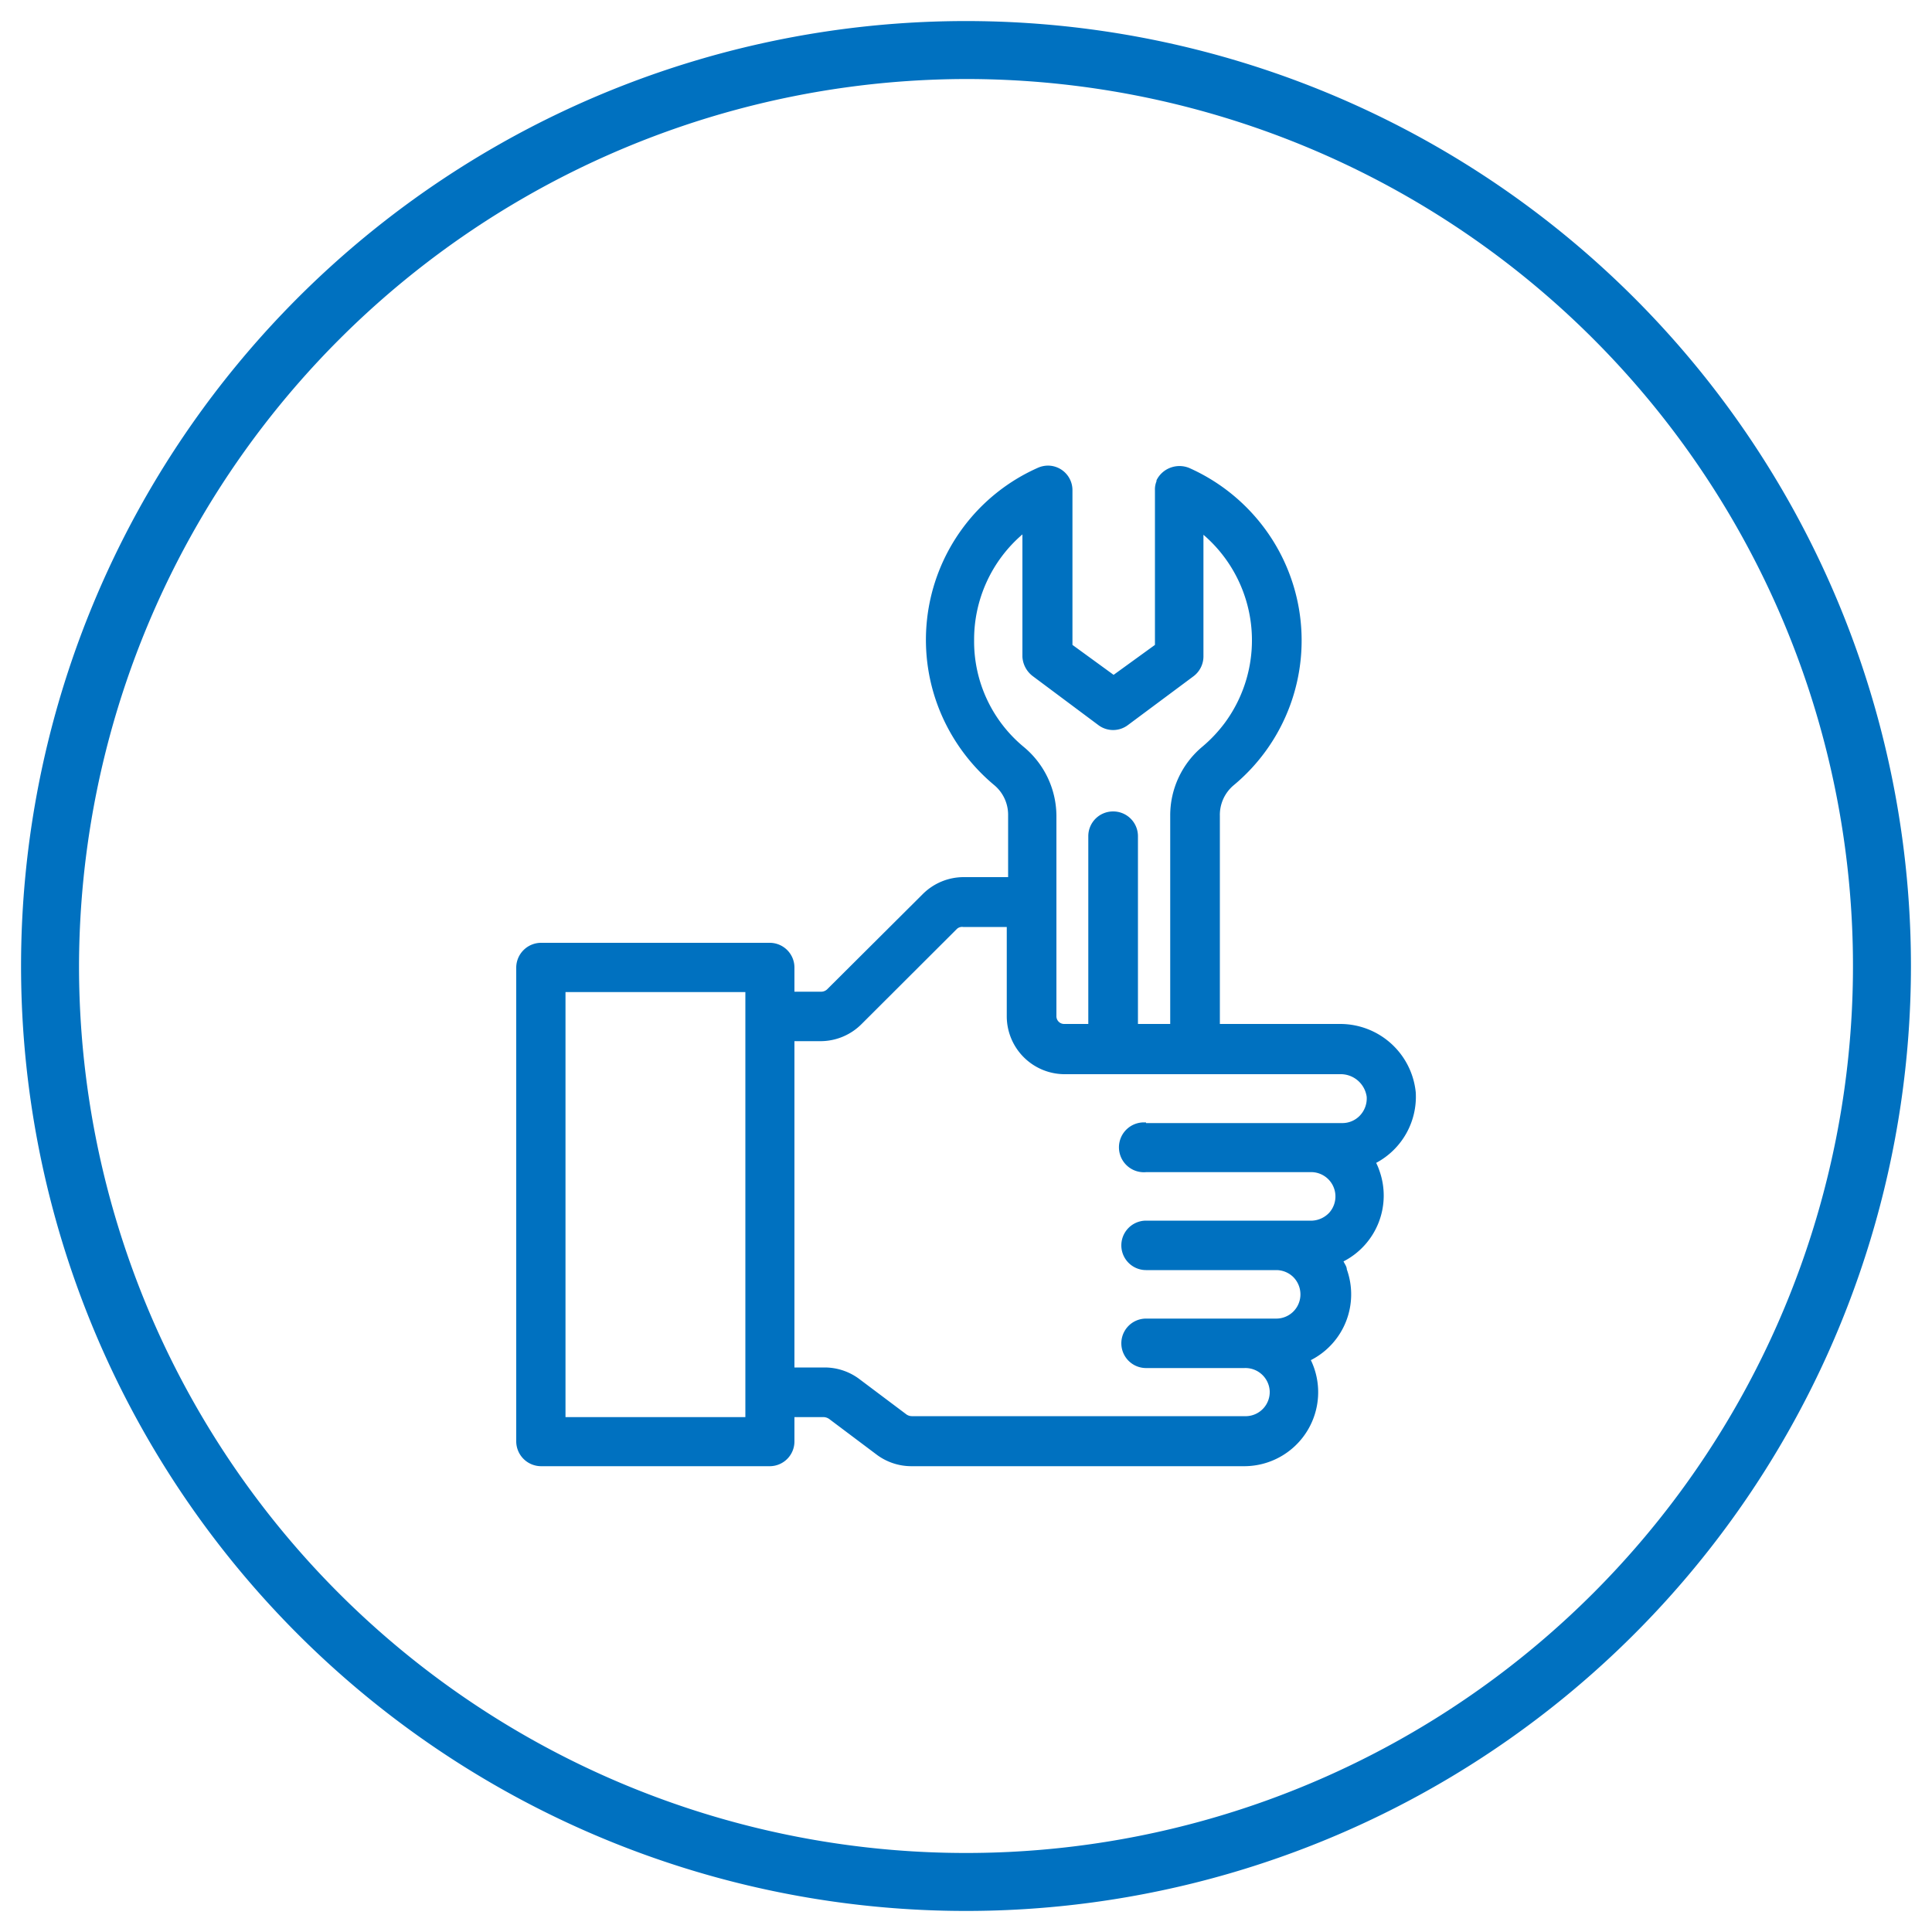
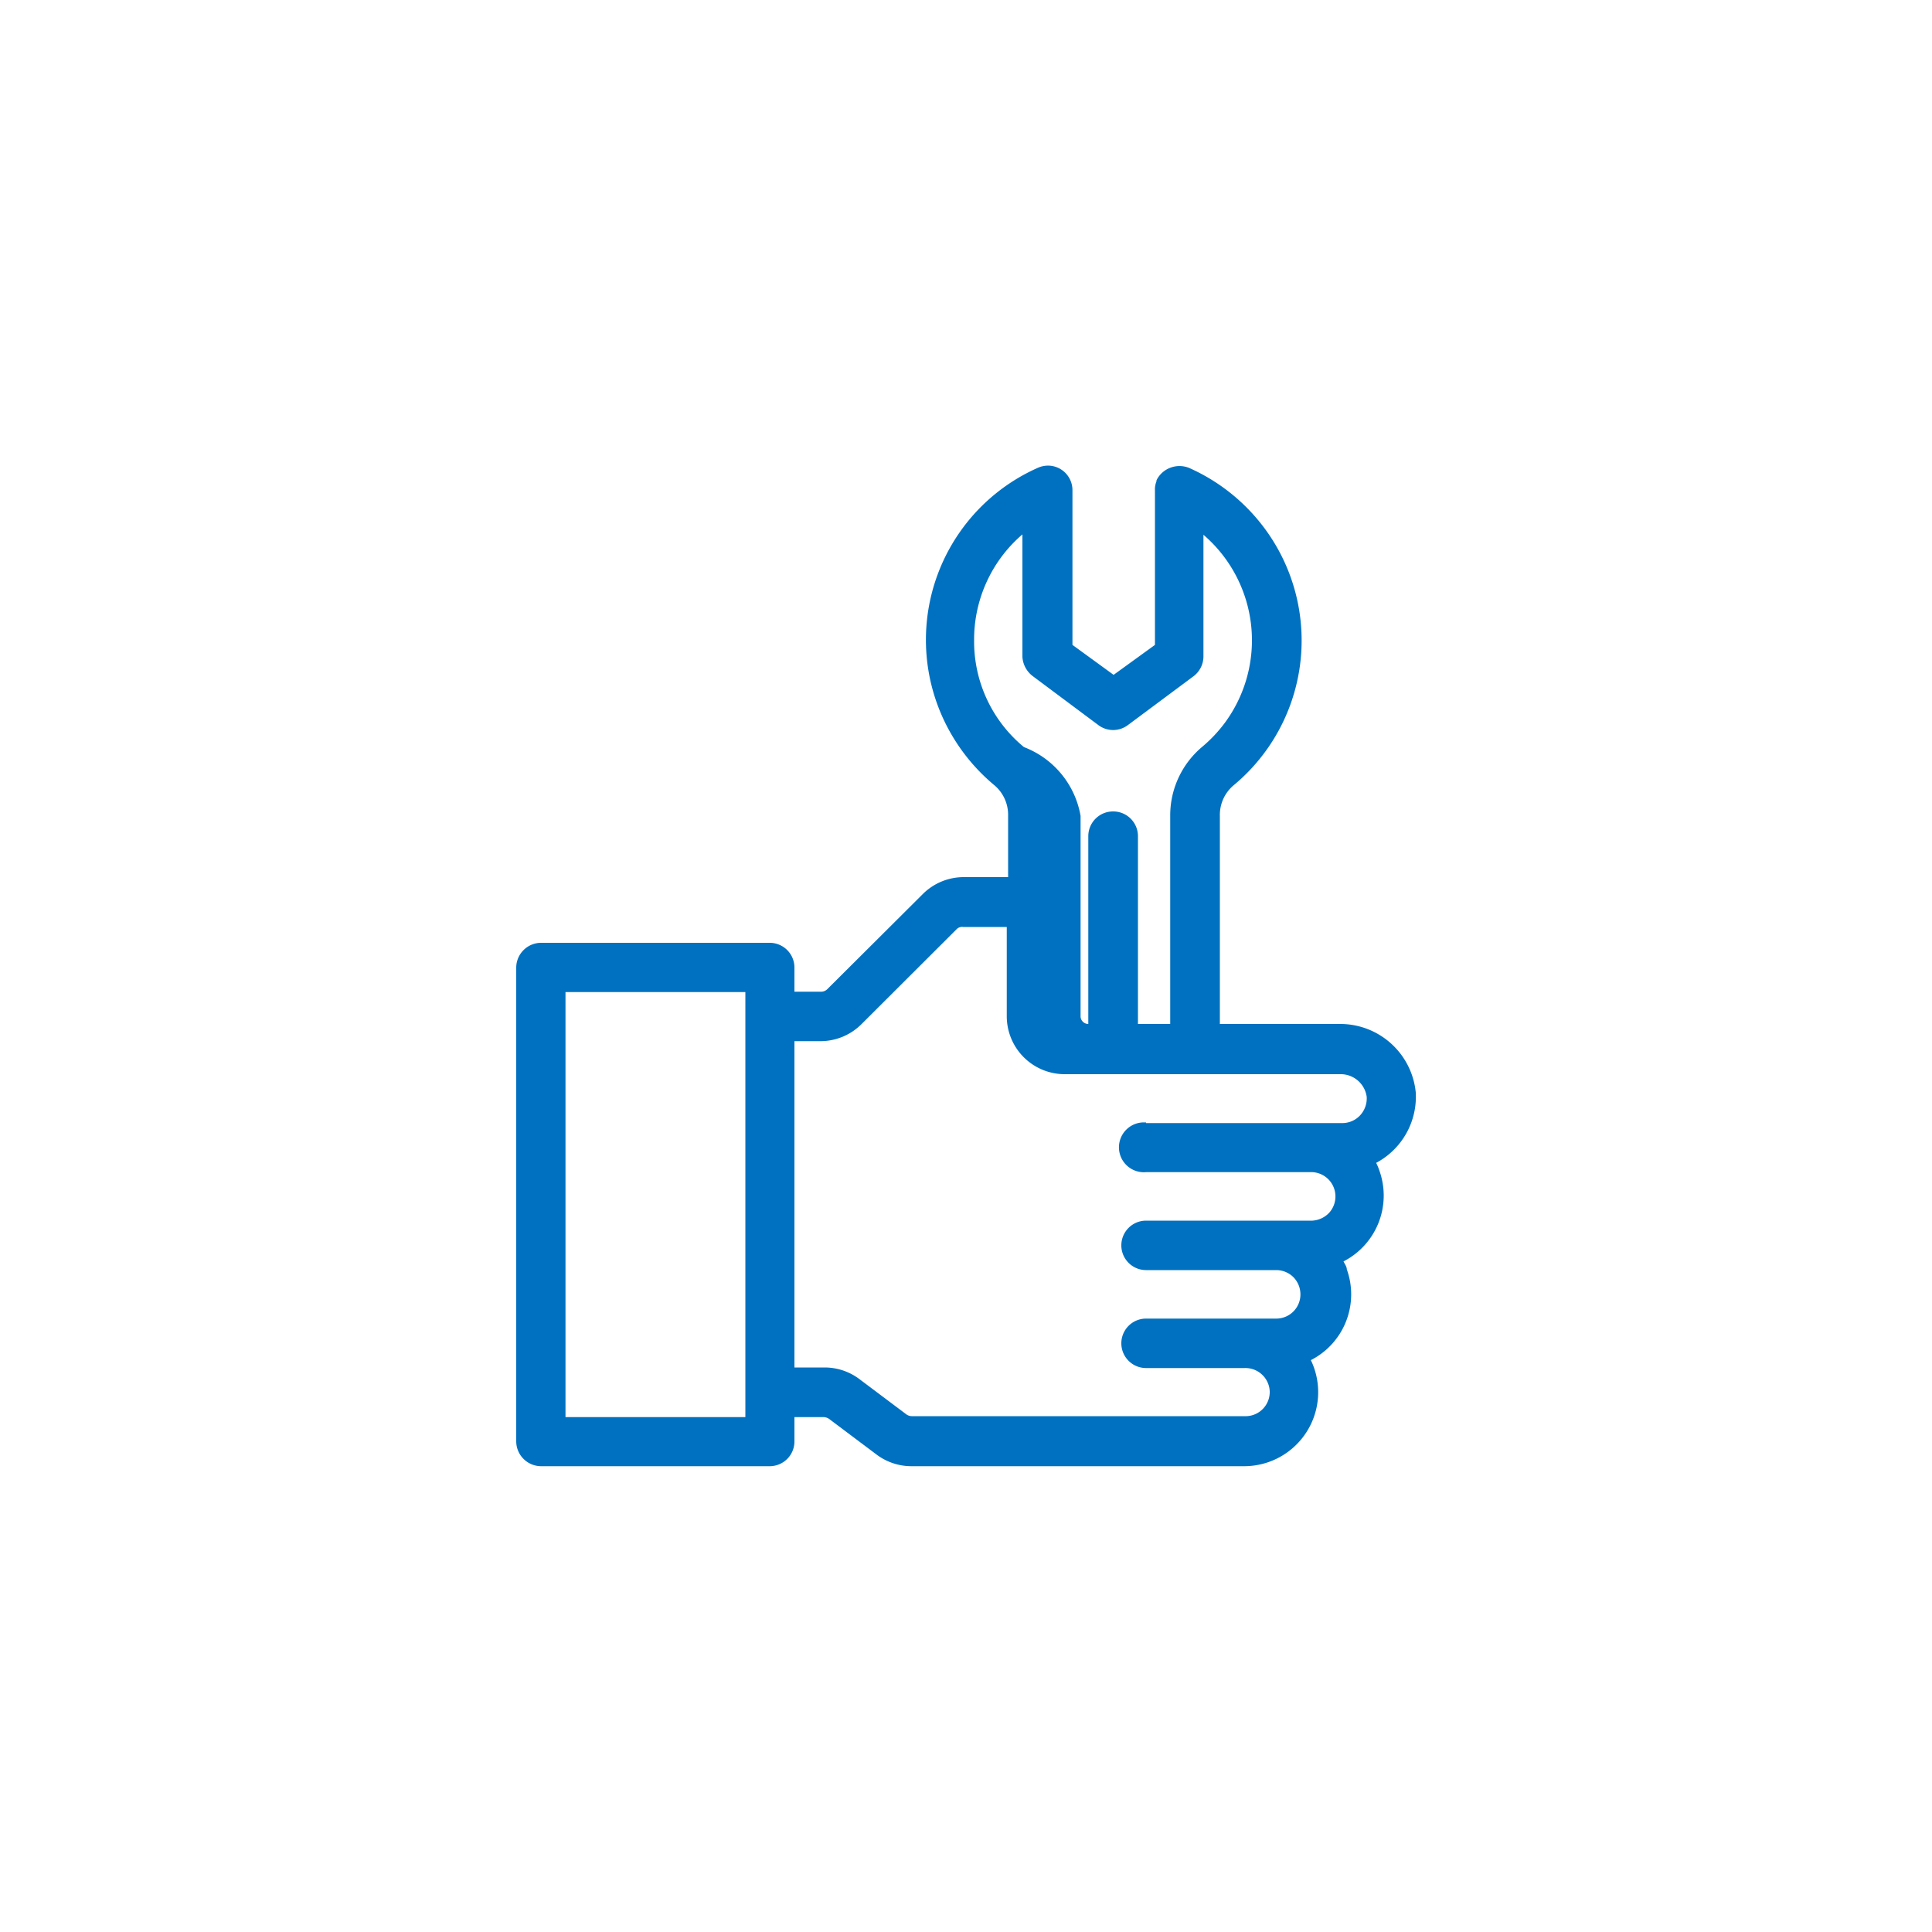
<svg xmlns="http://www.w3.org/2000/svg" width="100" height="100" viewBox="0 0 100 100">
-   <path d="M50,4.09A45.91,45.91,0,1,1,4.09,50,46,46,0,0,1,50,4.09m0-3A48.91,48.91,0,1,0,98.91,50,48.91,48.91,0,0,0,50,1.09Z" fill="#0071c0" />
-   <path d="M73.28,56.55h0A3.93,3.93,0,0,0,69.39,53H63.14V42.22a2,2,0,0,1,.72-1.58,9.74,9.74,0,0,0,1.25-13.73,9.83,9.83,0,0,0-3.56-2.69,1.33,1.33,0,0,0-1,0,1.31,1.31,0,0,0-.69.64l0,0v.05a1.11,1.11,0,0,0-.08.47v8l-2.14,1.55-2.13-1.55v-8a1.27,1.27,0,0,0-1.25-1.28,1.32,1.32,0,0,0-.51.1,9.74,9.74,0,0,0-5,12.84,9.87,9.87,0,0,0,2.69,3.58,2,2,0,0,1,.74,1.58V45.4H49.87a3,3,0,0,0-2.11.88l-4.95,4.93a.45.45,0,0,1-.29.12h-1.4V50.08a1.28,1.28,0,0,0-1.28-1.28H28a1.29,1.29,0,0,0-1.28,1.27V74.6A1.29,1.29,0,0,0,28,75.89H39.84a1.28,1.28,0,0,0,1.28-1.29V73.35h1.53a.54.54,0,0,1,.26.09l2.49,1.87a3,3,0,0,0,1.77.58H64.42a3.83,3.83,0,0,0,3.43-5.49,3.82,3.82,0,0,0,1.86-4.7c0-.14-.11-.28-.17-.41A3.83,3.83,0,0,0,71.4,60.6a3,3,0,0,0-.17-.41A3.88,3.88,0,0,0,73.28,56.55ZM53.46,35l3.39,2.53a1.27,1.27,0,0,0,1.53,0L61.78,35a1.29,1.29,0,0,0,.51-1V27.68a7.2,7.2,0,0,1,1.11,9.73,7.35,7.35,0,0,1-1.18,1.25,4.63,4.63,0,0,0-1.65,3.55V53H58.9V43.3A1.28,1.28,0,0,0,57.61,42h0a1.28,1.28,0,0,0-1.28,1.28V53H55.08a.4.4,0,0,1-.4-.38V42.23A4.66,4.66,0,0,0,53,38.67a7.08,7.08,0,0,1-2.58-5.53,7.17,7.17,0,0,1,2.5-5.48V34A1.35,1.35,0,0,0,53.46,35ZM59.32,58.1a1.29,1.29,0,1,0,0,2.57H67.8a1.26,1.26,0,0,1,1,2.1,1.3,1.3,0,0,1-.87.41H59.32a1.28,1.28,0,1,0,0,2.56h6.74a1.26,1.26,0,0,1,.89.37,1.27,1.27,0,0,1,.36.89,1.25,1.25,0,0,1-1.25,1.25H59.32a1.28,1.28,0,1,0,0,2.56h5.09A1.26,1.26,0,0,1,65.72,72a1.25,1.25,0,0,1-1.19,1.3H47.19a.5.5,0,0,1-.26-.08l-2.49-1.87a3,3,0,0,0-1.75-.57H41.12V53.89h1.39A3,3,0,0,0,44.6,53l4.93-4.92a.39.39,0,0,1,.32-.1h2.26v4.62a3,3,0,0,0,3,3H69.34a1.36,1.36,0,0,1,1.4,1.17,1.29,1.29,0,0,1-.38,1,1.25,1.25,0,0,1-.88.36H59.32ZM38.58,51.35v22H29.27v-22Z" fill="#0071c0" />
+   <path d="M73.28,56.55h0A3.93,3.93,0,0,0,69.39,53H63.14V42.22a2,2,0,0,1,.72-1.58,9.74,9.74,0,0,0,1.25-13.73,9.83,9.83,0,0,0-3.56-2.69,1.33,1.33,0,0,0-1,0,1.31,1.31,0,0,0-.69.64l0,0v.05a1.11,1.11,0,0,0-.08.47v8l-2.14,1.55-2.13-1.55v-8a1.27,1.27,0,0,0-1.25-1.28,1.32,1.32,0,0,0-.51.1,9.74,9.74,0,0,0-5,12.84,9.87,9.87,0,0,0,2.69,3.58,2,2,0,0,1,.74,1.58V45.4H49.87a3,3,0,0,0-2.11.88l-4.95,4.93a.45.45,0,0,1-.29.12h-1.4V50.08a1.28,1.28,0,0,0-1.28-1.28H28a1.29,1.29,0,0,0-1.28,1.27V74.6A1.29,1.29,0,0,0,28,75.89H39.84a1.28,1.28,0,0,0,1.28-1.29V73.35h1.53a.54.54,0,0,1,.26.09l2.49,1.87a3,3,0,0,0,1.77.58H64.42a3.83,3.83,0,0,0,3.43-5.49,3.82,3.82,0,0,0,1.86-4.7c0-.14-.11-.28-.17-.41A3.83,3.83,0,0,0,71.4,60.6a3,3,0,0,0-.17-.41A3.88,3.88,0,0,0,73.28,56.55ZM53.46,35l3.39,2.53a1.27,1.27,0,0,0,1.53,0L61.78,35a1.29,1.29,0,0,0,.51-1V27.68a7.2,7.2,0,0,1,1.11,9.73,7.35,7.35,0,0,1-1.18,1.25,4.63,4.63,0,0,0-1.65,3.55V53H58.9V43.3A1.28,1.28,0,0,0,57.61,42h0a1.28,1.28,0,0,0-1.28,1.28V53a.4.4,0,0,1-.4-.38V42.23A4.66,4.66,0,0,0,53,38.67a7.08,7.08,0,0,1-2.58-5.53,7.17,7.17,0,0,1,2.5-5.48V34A1.35,1.35,0,0,0,53.46,35ZM59.32,58.1a1.29,1.29,0,1,0,0,2.57H67.8a1.26,1.26,0,0,1,1,2.1,1.3,1.3,0,0,1-.87.41H59.32a1.28,1.28,0,1,0,0,2.56h6.74a1.26,1.26,0,0,1,.89.37,1.27,1.27,0,0,1,.36.89,1.25,1.25,0,0,1-1.25,1.25H59.32a1.28,1.28,0,1,0,0,2.56h5.09A1.26,1.26,0,0,1,65.72,72a1.25,1.25,0,0,1-1.19,1.3H47.19a.5.5,0,0,1-.26-.08l-2.49-1.87a3,3,0,0,0-1.75-.57H41.12V53.89h1.39A3,3,0,0,0,44.6,53l4.93-4.92a.39.39,0,0,1,.32-.1h2.26v4.62a3,3,0,0,0,3,3H69.34a1.36,1.36,0,0,1,1.4,1.17,1.29,1.29,0,0,1-.38,1,1.25,1.25,0,0,1-.88.36H59.32ZM38.58,51.35v22H29.27v-22Z" fill="#0071c0" />
</svg>